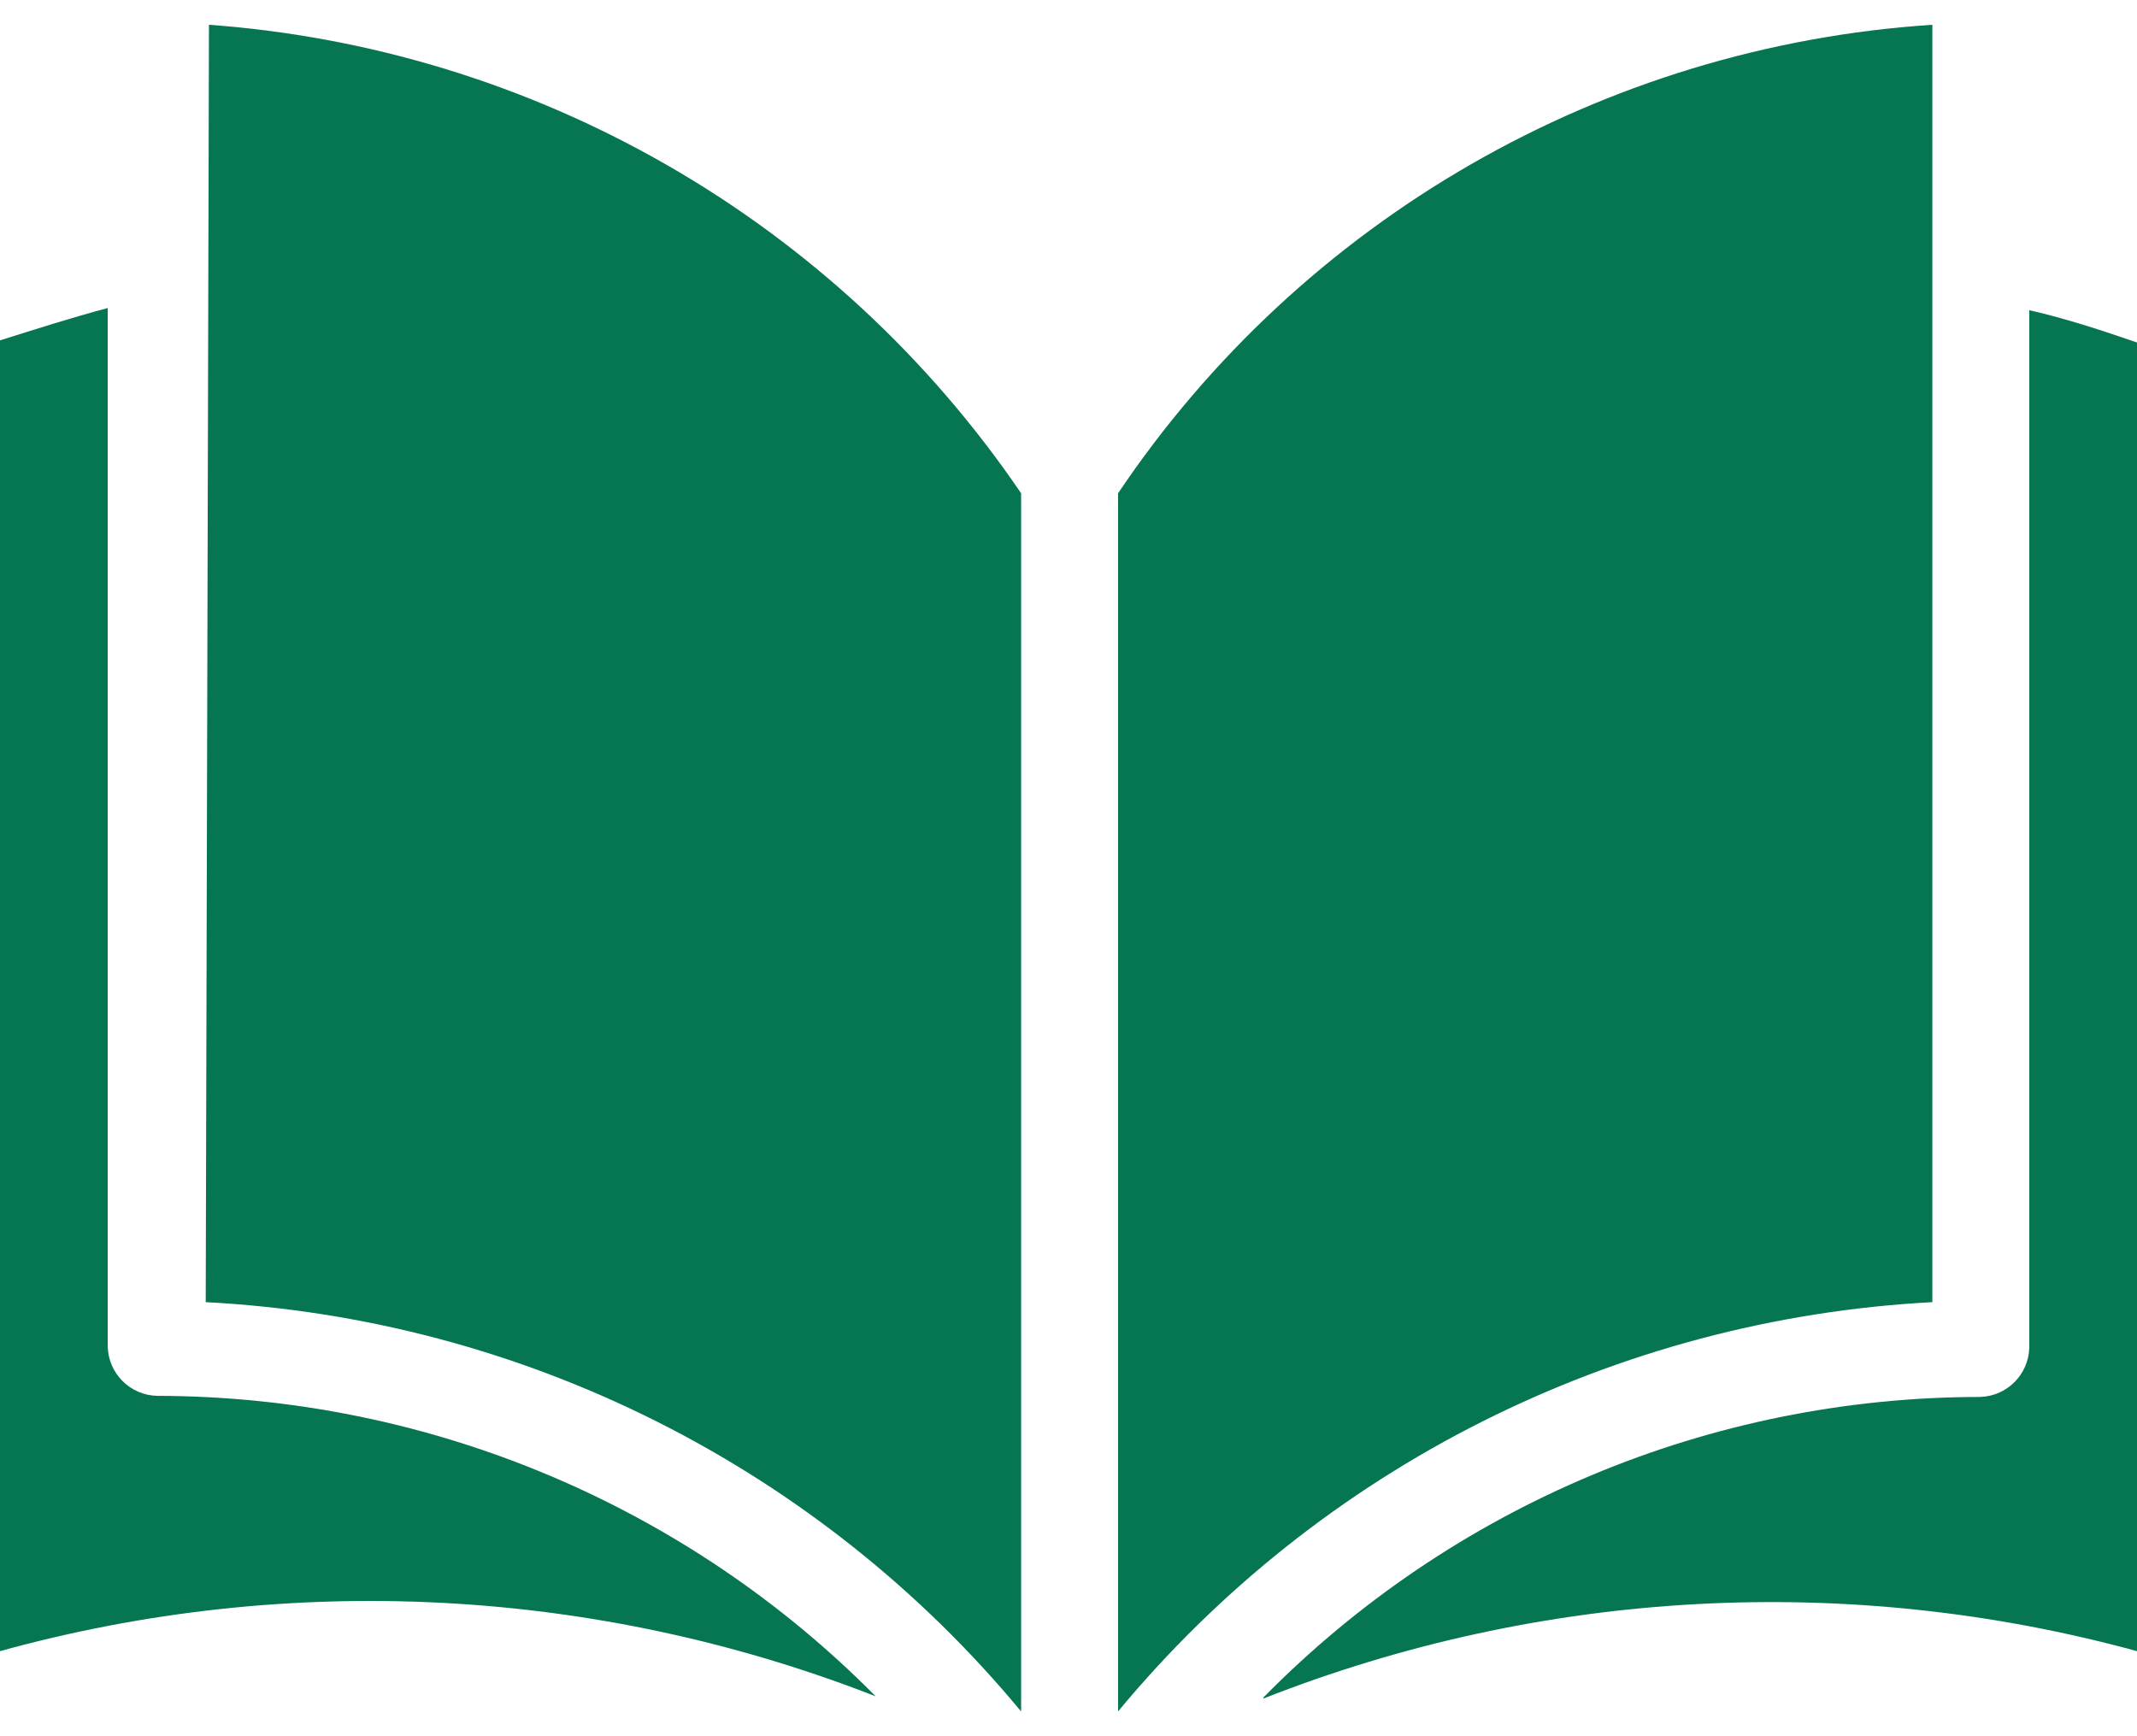
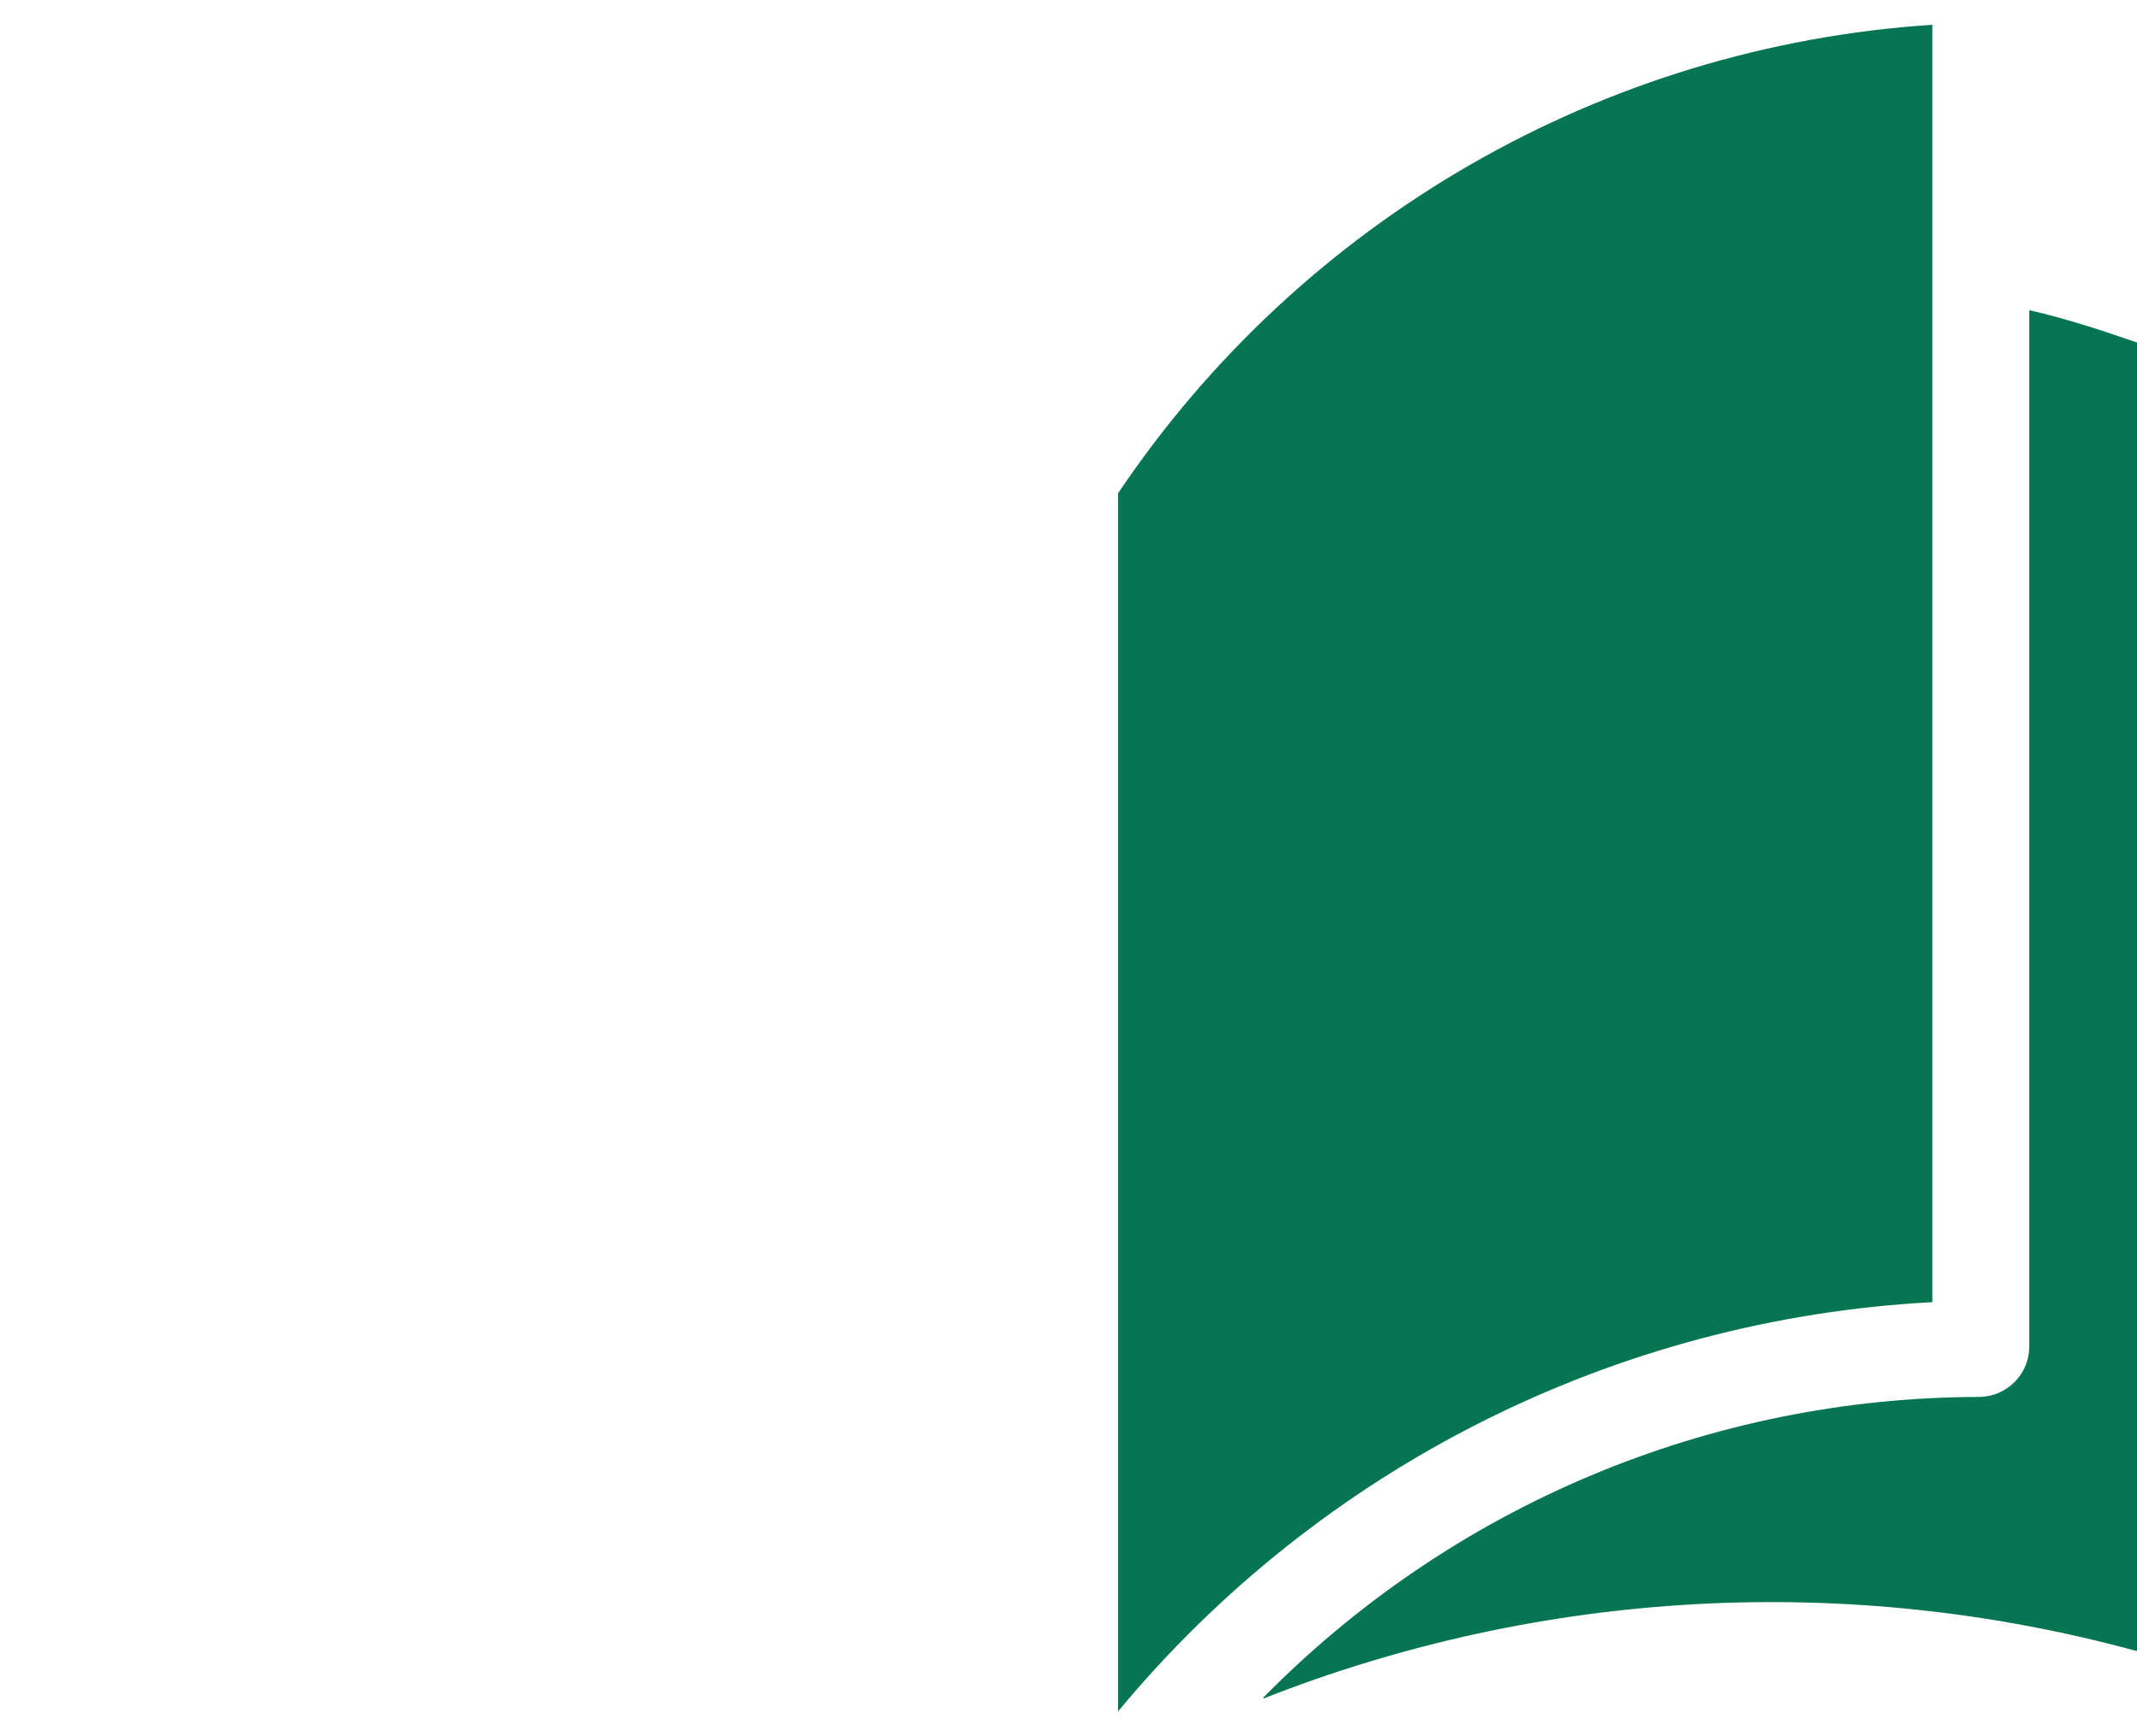
<svg xmlns="http://www.w3.org/2000/svg" width="64" height="52" viewBox="0 0 64 52" fill="none">
-   <path d="M3.226 40.323V9.226C2.129 9.516 1.032 9.871 0 10.194V49.452C8.659 47.059 17.86 47.534 26.226 50.806C20.541 45.058 12.795 41.818 4.71 41.806C3.897 41.789 3.243 41.135 3.226 40.323Z" fill="#057552" />
-   <path d="M6.258 0.742L6.161 39C15.657 39.492 24.513 43.937 30.581 51.258V14.774C25.041 6.628 16.083 1.46 6.258 0.742Z" fill="#057552" />
  <path d="M60.774 9.29V40.355C60.757 41.167 60.103 41.822 59.29 41.839C51.223 41.846 43.496 45.088 37.839 50.839V50.871C46.177 47.587 55.355 47.089 64 49.452V10.258C62.968 9.903 61.903 9.548 60.774 9.29Z" fill="#057552" />
  <path d="M57.871 0.742C48.007 1.389 39 6.571 33.484 14.774V51.258C39.544 43.945 48.387 39.501 57.871 39V0.742Z" fill="#057552" />
</svg>